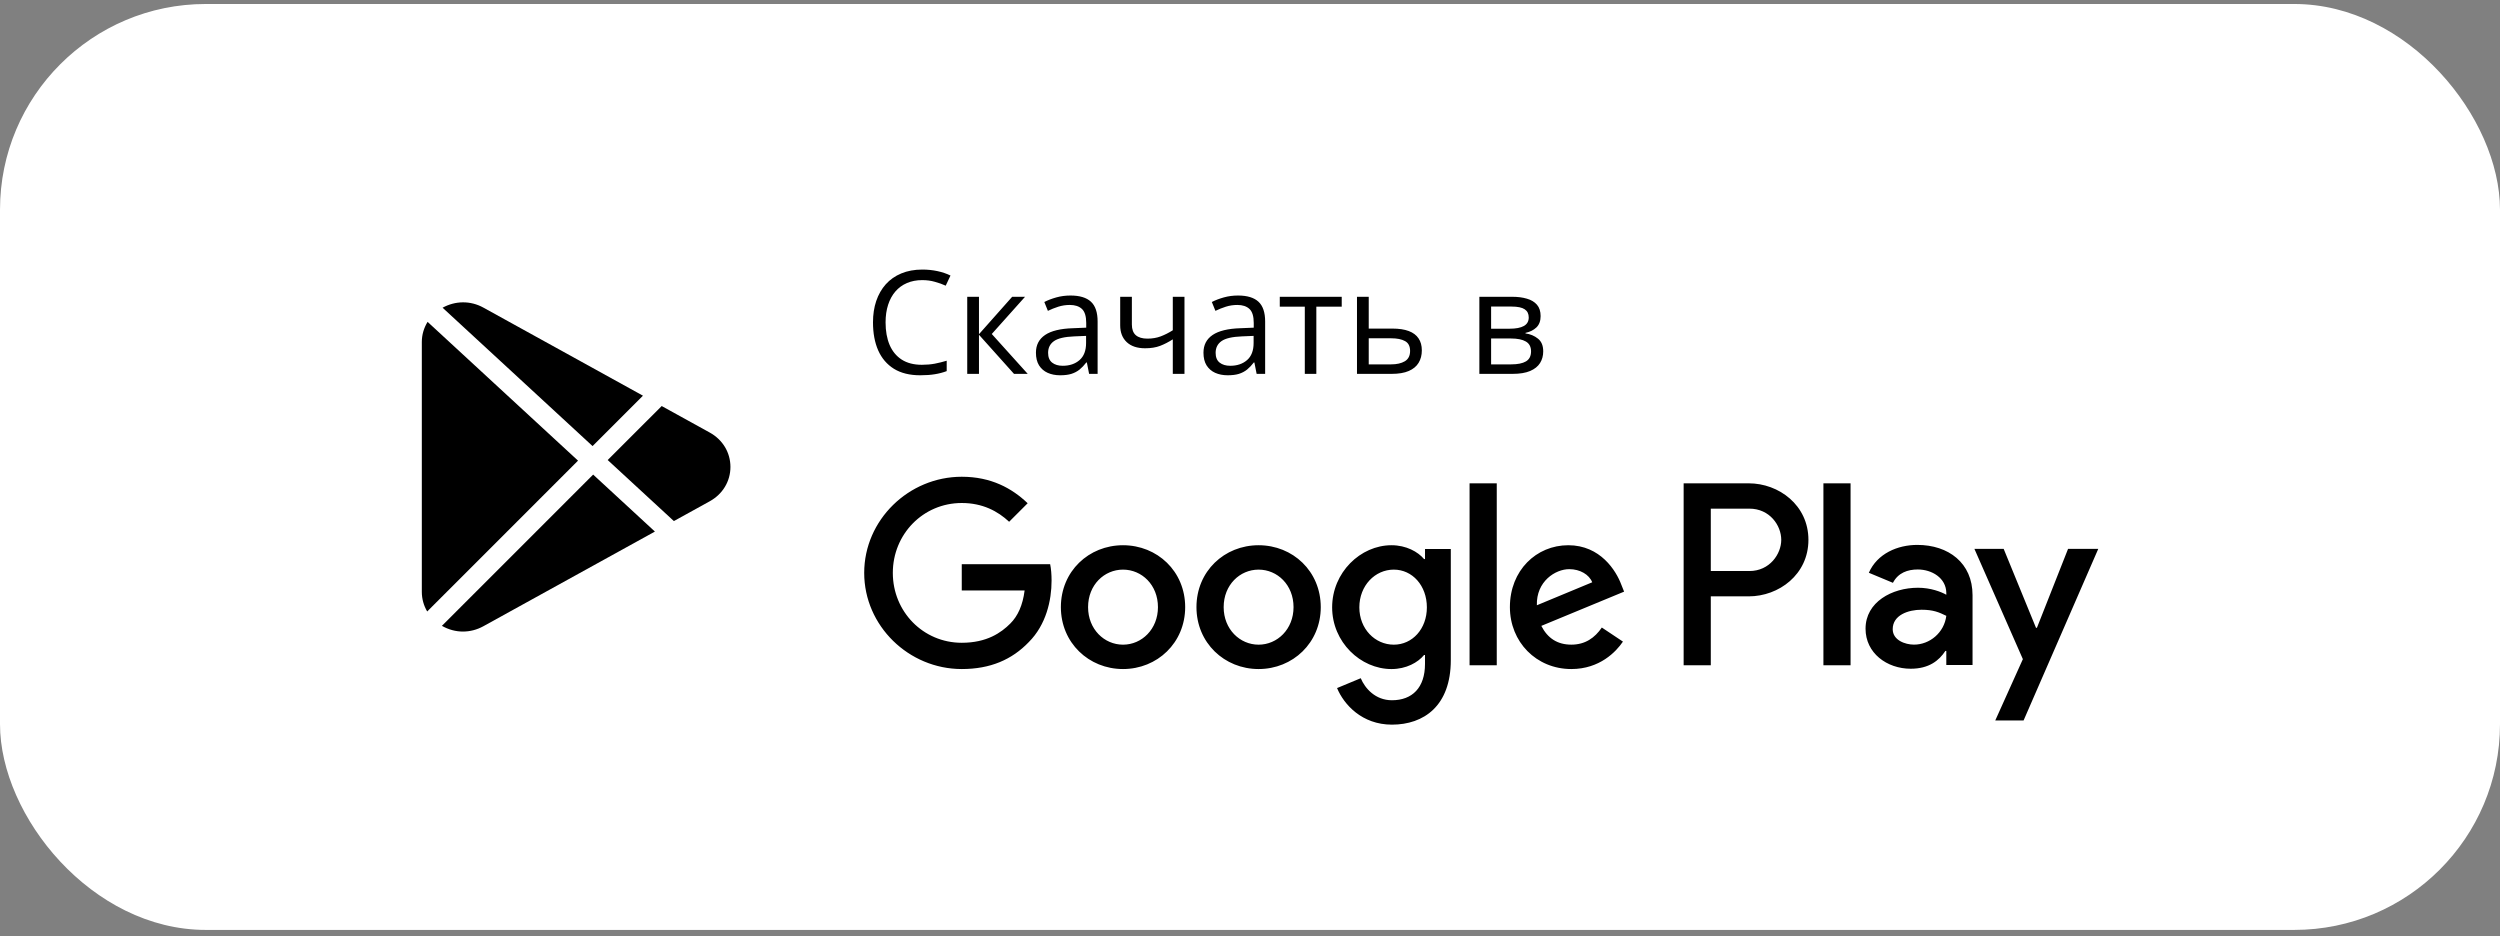
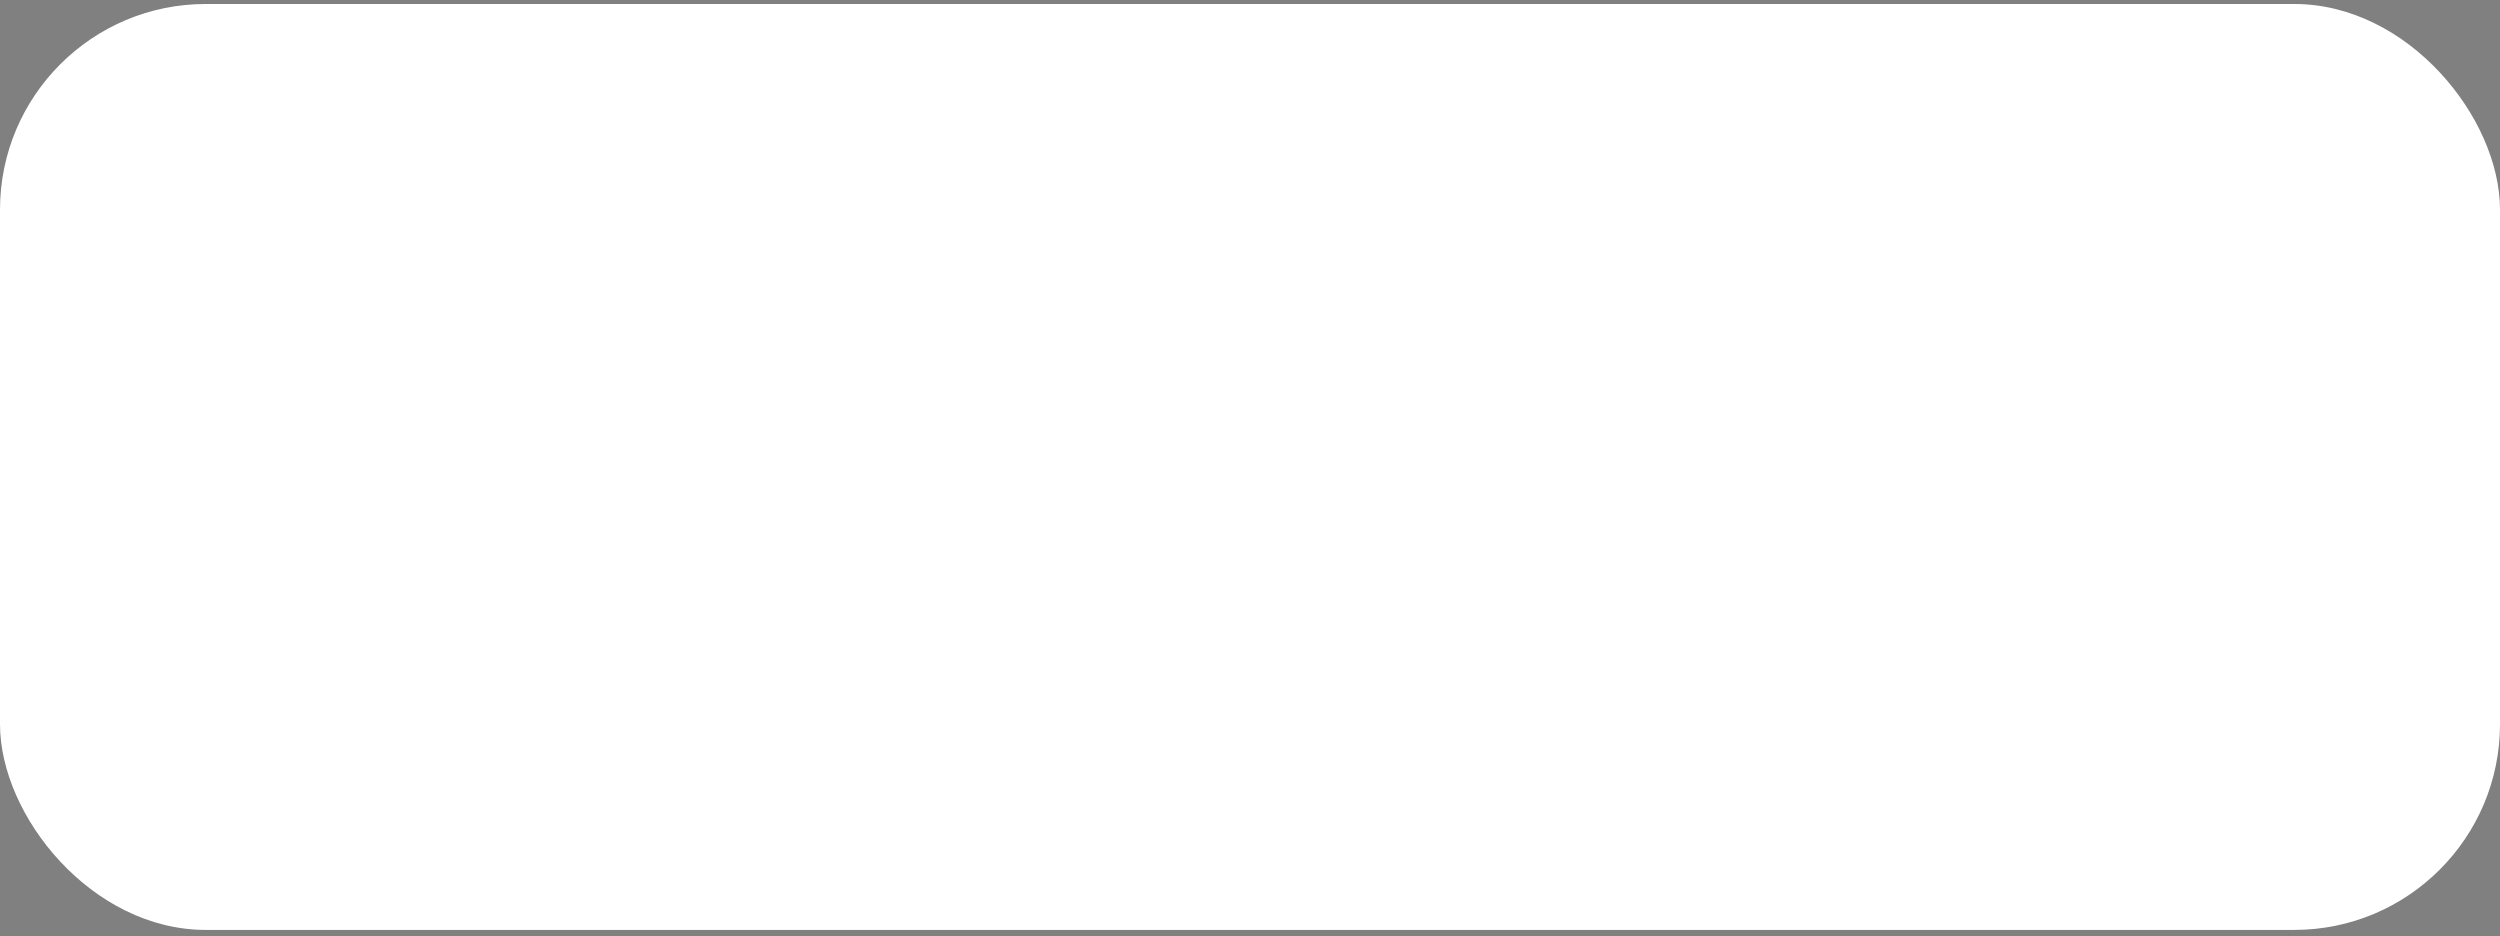
<svg xmlns="http://www.w3.org/2000/svg" width="243" height="91" viewBox="0 0 243 91" fill="none">
  <rect x="0" y="0" width="243" height="91" fill="#808080" stroke="none" />
  <rect y="0.388" width="243" height="90" rx="20" fill="white" />
  <g clip-path="url(#clip0_2192_15291)">
-     <path d="M46.984 29.899C45.733 29.207 44.263 29.224 43.019 29.91L57.598 43.359L62.495 38.461L46.984 29.899ZM41.561 31.285C41.205 31.867 41.001 32.533 41.001 33.239V57.53C41.001 58.214 41.187 58.866 41.523 59.436L56.184 44.775L41.561 31.285ZM68.989 42.045L64.317 39.467L59.068 44.715L65.501 50.648L68.991 48.722C70.247 48.026 70.999 46.779 70.999 45.383C70.997 43.987 70.247 42.739 68.989 42.045ZM57.654 46.13L42.953 60.832C43.591 61.196 44.291 61.388 44.995 61.388C45.675 61.388 46.358 61.216 46.984 60.87L63.657 51.668L57.654 46.13Z" fill="black" />
-   </g>
-   <path d="M89.64 27.227C89.088 27.227 88.591 27.323 88.149 27.515C87.712 27.701 87.338 27.975 87.028 28.335C86.723 28.69 86.488 29.121 86.324 29.627C86.16 30.133 86.078 30.703 86.078 31.336C86.078 32.175 86.208 32.904 86.468 33.523C86.732 34.139 87.124 34.615 87.644 34.952C88.168 35.289 88.822 35.458 89.606 35.458C90.052 35.458 90.471 35.422 90.863 35.349C91.26 35.271 91.645 35.175 92.019 35.062V36.073C91.654 36.21 91.271 36.31 90.87 36.374C90.469 36.442 89.993 36.477 89.441 36.477C88.425 36.477 87.575 36.267 86.892 35.848C86.213 35.424 85.702 34.827 85.36 34.057C85.023 33.286 84.855 32.377 84.855 31.329C84.855 30.573 84.959 29.882 85.169 29.258C85.383 28.629 85.693 28.087 86.099 27.631C86.509 27.175 87.01 26.824 87.603 26.578C88.2 26.328 88.883 26.202 89.653 26.202C90.159 26.202 90.647 26.252 91.116 26.352C91.586 26.453 92.009 26.596 92.388 26.783L91.923 27.768C91.604 27.622 91.253 27.496 90.87 27.392C90.492 27.282 90.082 27.227 89.64 27.227ZM98.383 28.848H99.634L96.4 32.464L99.894 36.34H98.561L95.156 32.539V36.34H94.015V28.848H95.156V32.484L98.383 28.848ZM104.05 28.725C104.943 28.725 105.606 28.925 106.039 29.326C106.472 29.727 106.688 30.367 106.688 31.247V36.34H105.861L105.643 35.232H105.588C105.378 35.506 105.16 35.736 104.932 35.923C104.704 36.105 104.439 36.244 104.139 36.34C103.842 36.431 103.478 36.477 103.045 36.477C102.589 36.477 102.184 36.397 101.828 36.237C101.477 36.078 101.199 35.836 100.994 35.513C100.794 35.189 100.693 34.779 100.693 34.282C100.693 33.535 100.99 32.961 101.582 32.56C102.174 32.158 103.077 31.94 104.289 31.903L105.581 31.849V31.391C105.581 30.744 105.442 30.29 105.164 30.03C104.886 29.77 104.494 29.641 103.988 29.641C103.596 29.641 103.223 29.698 102.867 29.811C102.512 29.925 102.174 30.06 101.855 30.215L101.507 29.354C101.844 29.18 102.231 29.032 102.669 28.909C103.106 28.786 103.567 28.725 104.05 28.725ZM105.567 32.648L104.426 32.696C103.492 32.733 102.833 32.885 102.45 33.154C102.067 33.423 101.876 33.804 101.876 34.296C101.876 34.724 102.006 35.041 102.266 35.246C102.525 35.451 102.869 35.554 103.298 35.554C103.963 35.554 104.508 35.369 104.932 35C105.355 34.631 105.567 34.077 105.567 33.339V32.648ZM110.018 28.848V31.541C110.018 32.01 110.145 32.357 110.4 32.58C110.66 32.803 111.036 32.915 111.528 32.915C112.002 32.915 112.433 32.842 112.82 32.696C113.208 32.55 113.6 32.352 113.996 32.102V28.848H115.131V36.34H113.996V32.983C113.577 33.252 113.164 33.464 112.759 33.619C112.353 33.774 111.868 33.852 111.303 33.852C110.533 33.852 109.936 33.651 109.512 33.25C109.092 32.849 108.883 32.307 108.883 31.623V28.848H110.018ZM120.333 28.725C121.226 28.725 121.889 28.925 122.322 29.326C122.755 29.727 122.972 30.367 122.972 31.247V36.34H122.145L121.926 35.232H121.871C121.661 35.506 121.443 35.736 121.215 35.923C120.987 36.105 120.723 36.244 120.422 36.34C120.126 36.431 119.761 36.477 119.328 36.477C118.872 36.477 118.467 36.397 118.111 36.237C117.76 36.078 117.482 35.836 117.277 35.513C117.077 35.189 116.977 34.779 116.977 34.282C116.977 33.535 117.273 32.961 117.865 32.56C118.458 32.158 119.36 31.94 120.572 31.903L121.864 31.849V31.391C121.864 30.744 121.725 30.29 121.447 30.03C121.169 29.77 120.777 29.641 120.271 29.641C119.88 29.641 119.506 29.698 119.15 29.811C118.795 29.925 118.458 30.06 118.139 30.215L117.79 29.354C118.127 29.18 118.515 29.032 118.952 28.909C119.39 28.786 119.85 28.725 120.333 28.725ZM121.851 32.648L120.709 32.696C119.775 32.733 119.116 32.885 118.733 33.154C118.351 33.423 118.159 33.804 118.159 34.296C118.159 34.724 118.289 35.041 118.549 35.246C118.809 35.451 119.153 35.554 119.581 35.554C120.246 35.554 120.791 35.369 121.215 35C121.639 34.631 121.851 34.077 121.851 33.339V32.648ZM130.416 29.811H127.948V36.34H126.827V29.811H124.394V28.848H130.416V29.811ZM133.041 31.938H135.338C135.976 31.938 136.507 32.017 136.931 32.177C137.354 32.336 137.671 32.573 137.881 32.888C138.095 33.202 138.202 33.592 138.202 34.057C138.202 34.522 138.097 34.925 137.888 35.267C137.683 35.608 137.364 35.873 136.931 36.06C136.502 36.246 135.949 36.34 135.27 36.34H131.899V28.848H133.041V31.938ZM137.061 34.111C137.061 33.651 136.896 33.332 136.568 33.154C136.245 32.972 135.791 32.881 135.208 32.881H133.041V35.417H135.215C135.762 35.417 136.206 35.317 136.548 35.116C136.89 34.911 137.061 34.576 137.061 34.111ZM149.748 30.727C149.748 31.197 149.611 31.564 149.338 31.828C149.064 32.088 148.711 32.263 148.278 32.355V32.409C148.748 32.473 149.151 32.642 149.488 32.915C149.83 33.184 150.001 33.596 150.001 34.152C150.001 34.581 149.898 34.959 149.693 35.287C149.488 35.615 149.167 35.873 148.729 36.06C148.292 36.246 147.722 36.34 147.021 36.34H143.794V28.848H146.993C147.531 28.848 148.005 28.909 148.415 29.032C148.83 29.151 149.156 29.347 149.393 29.62C149.63 29.894 149.748 30.263 149.748 30.727ZM148.818 34.152C148.818 33.71 148.65 33.391 148.312 33.195C147.98 32.999 147.494 32.901 146.856 32.901H144.936V35.417H146.884C147.513 35.417 147.991 35.321 148.319 35.13C148.652 34.934 148.818 34.608 148.818 34.152ZM148.593 30.857C148.593 30.502 148.463 30.238 148.203 30.064C147.943 29.887 147.517 29.798 146.925 29.798H144.936V31.951H146.727C147.342 31.951 147.807 31.862 148.121 31.685C148.436 31.507 148.593 31.231 148.593 30.857Z" fill="black" />
-   <path d="M122.336 52.996C119.008 52.996 116.296 55.527 116.296 59.013C116.296 62.478 119.008 65.031 122.336 65.031C125.665 65.031 128.378 62.478 128.378 59.013C128.376 55.527 125.664 52.996 122.336 52.996ZM122.336 62.662C120.512 62.662 118.94 61.158 118.94 59.015C118.94 56.849 120.513 55.367 122.336 55.367C124.16 55.367 125.732 56.849 125.732 59.015C125.732 61.157 124.16 62.662 122.336 62.662ZM109.157 52.996C105.829 52.996 103.117 55.527 103.117 59.013C103.117 62.478 105.829 65.031 109.157 65.031C112.487 65.031 115.199 62.478 115.199 59.013C115.199 55.527 112.487 52.996 109.157 52.996ZM109.157 62.662C107.333 62.662 105.761 61.158 105.761 59.015C105.761 56.849 107.335 55.367 109.157 55.367C110.981 55.367 112.553 56.849 112.553 59.015C112.554 61.157 110.981 62.662 109.157 62.662ZM93.483 54.843V57.396H99.592C99.41 58.832 98.932 59.881 98.201 60.609C97.313 61.498 95.922 62.478 93.483 62.478C89.722 62.478 86.782 59.446 86.782 55.685C86.782 51.925 89.722 48.892 93.483 48.892C95.512 48.892 96.993 49.69 98.087 50.716L99.888 48.915C98.36 47.456 96.332 46.34 93.483 46.34C88.331 46.34 84 50.534 84 55.685C84 60.837 88.331 65.031 93.483 65.031C96.263 65.031 98.361 64.118 100.001 62.409C101.688 60.722 102.213 58.351 102.213 56.437C102.213 55.845 102.168 55.298 102.076 54.842H93.483V54.843ZM157.59 56.826C157.089 55.482 155.561 52.996 152.438 52.996C149.338 52.996 146.762 55.435 146.762 59.013C146.762 62.386 149.316 65.031 152.734 65.031C155.492 65.031 157.088 63.344 157.75 62.364L155.698 60.996C155.015 61.999 154.08 62.66 152.734 62.66C151.39 62.66 150.432 62.044 149.816 60.836L157.863 57.508L157.59 56.826ZM149.383 58.832C149.315 56.506 151.185 55.322 152.53 55.322C153.579 55.322 154.467 55.847 154.764 56.598L149.383 58.832ZM142.842 64.667H145.485V46.979H142.842V64.667ZM138.51 54.341H138.419C137.826 53.634 136.686 52.996 135.251 52.996C132.242 52.996 129.484 55.64 129.484 59.037C129.484 62.41 132.242 65.032 135.251 65.032C136.687 65.032 137.826 64.394 138.419 63.666H138.51V64.531C138.51 66.834 137.279 68.064 135.296 68.064C133.678 68.064 132.675 66.903 132.264 65.922L129.962 66.88C130.623 68.475 132.378 70.436 135.296 70.436C138.397 70.436 141.018 68.612 141.018 64.166V53.362H138.511V54.341H138.51ZM135.479 62.662C133.655 62.662 132.128 61.134 132.128 59.037C132.128 56.916 133.655 55.367 135.479 55.367C137.279 55.367 138.692 56.916 138.692 59.037C138.692 61.134 137.279 62.662 135.479 62.662ZM169.976 46.979H163.65V64.667H166.289V57.966H169.975C172.901 57.966 175.779 55.848 175.779 52.474C175.779 49.099 172.902 46.979 169.976 46.979ZM170.044 55.504H166.289V49.441H170.044C172.018 49.441 173.138 51.076 173.138 52.474C173.138 53.843 172.018 55.504 170.044 55.504ZM186.361 52.965C184.449 52.965 182.47 53.806 181.651 55.673L183.994 56.65C184.495 55.673 185.428 55.353 186.406 55.353C187.772 55.353 189.16 56.172 189.182 57.628V57.811C188.704 57.538 187.68 57.129 186.429 57.129C183.903 57.129 181.331 58.517 181.331 61.11C181.331 63.477 183.402 65.001 185.723 65.001C187.497 65.001 188.476 64.205 189.09 63.271H189.181V64.636H191.731V57.855C191.732 54.716 189.386 52.965 186.361 52.965ZM186.041 62.658C185.178 62.658 183.971 62.225 183.971 61.156C183.971 59.79 185.474 59.267 186.771 59.267C187.93 59.267 188.478 59.517 189.182 59.858C188.977 61.498 187.566 62.658 186.041 62.658ZM201.015 53.351L197.989 61.02H197.898L194.757 53.351H191.913L196.623 64.069L193.938 70.031H196.691L203.951 53.351H201.015ZM177.236 64.667H179.875V46.979H177.236V64.667Z" fill="black" />
+     </g>
  <defs>
    <clipPath id="clip0_2192_15291">
-       <rect width="32" height="32" fill="white" transform="translate(40 29.388)" />
-     </clipPath>
+       </clipPath>
  </defs>
</svg>